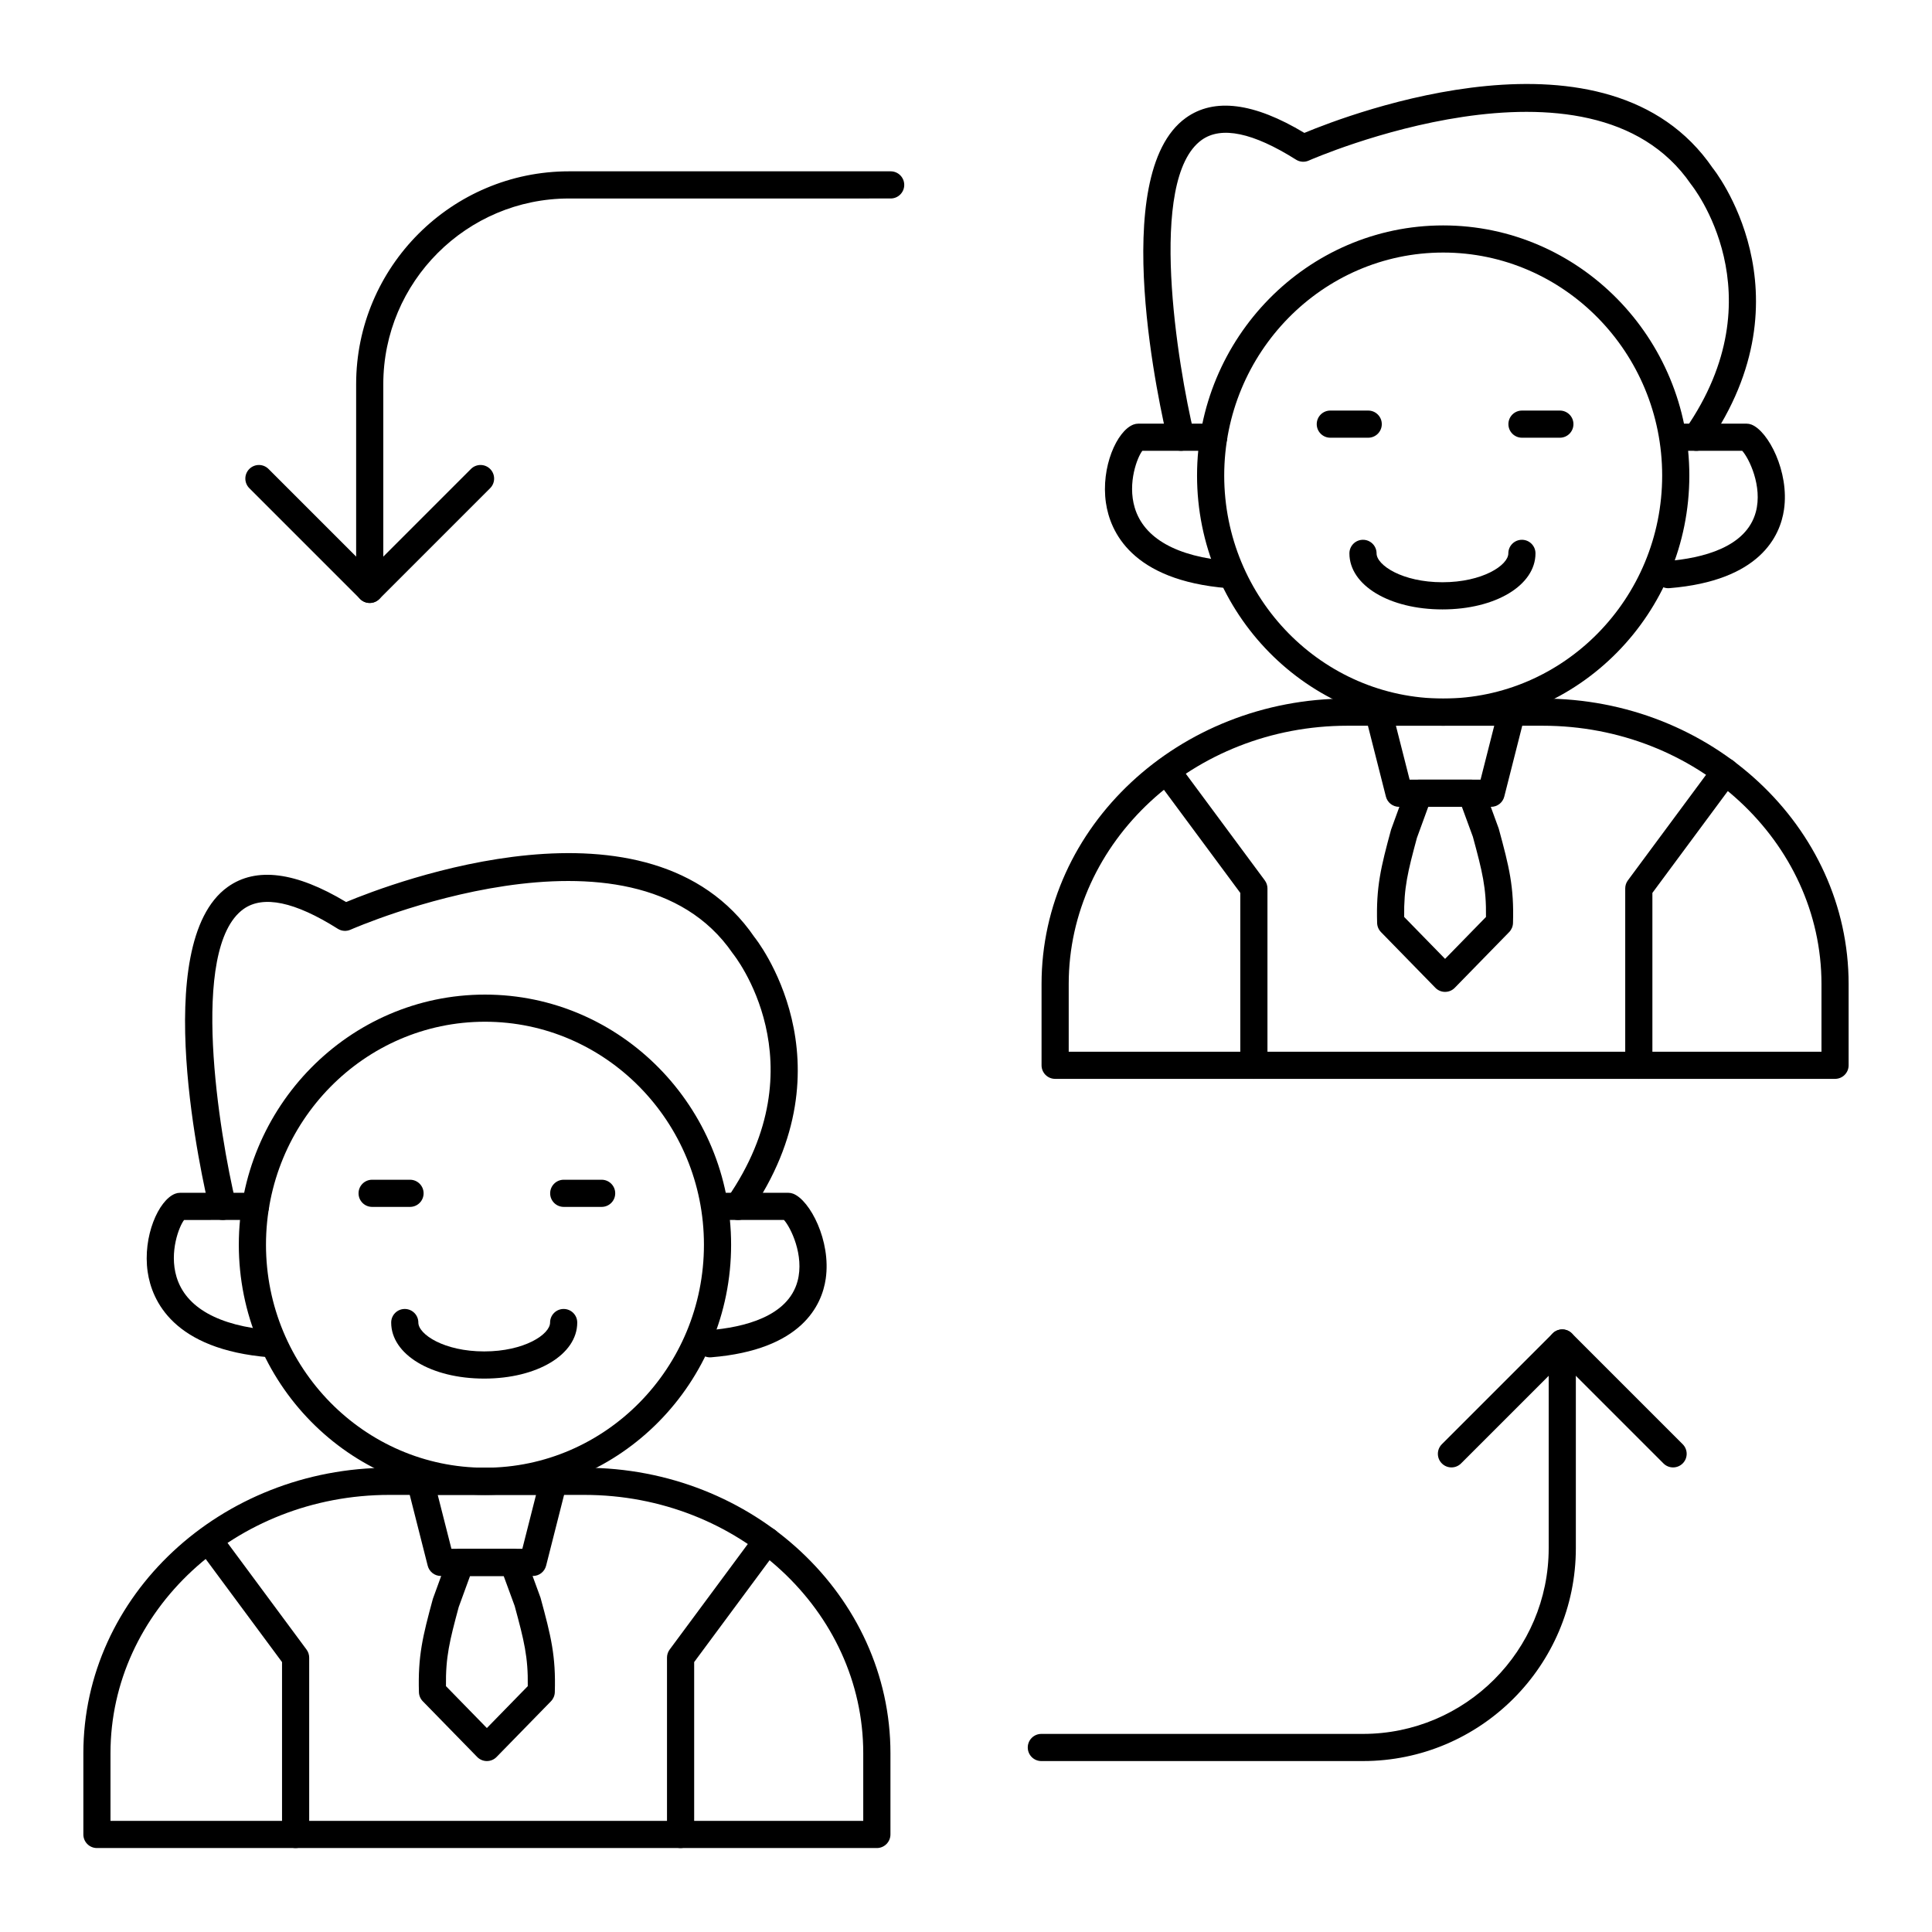
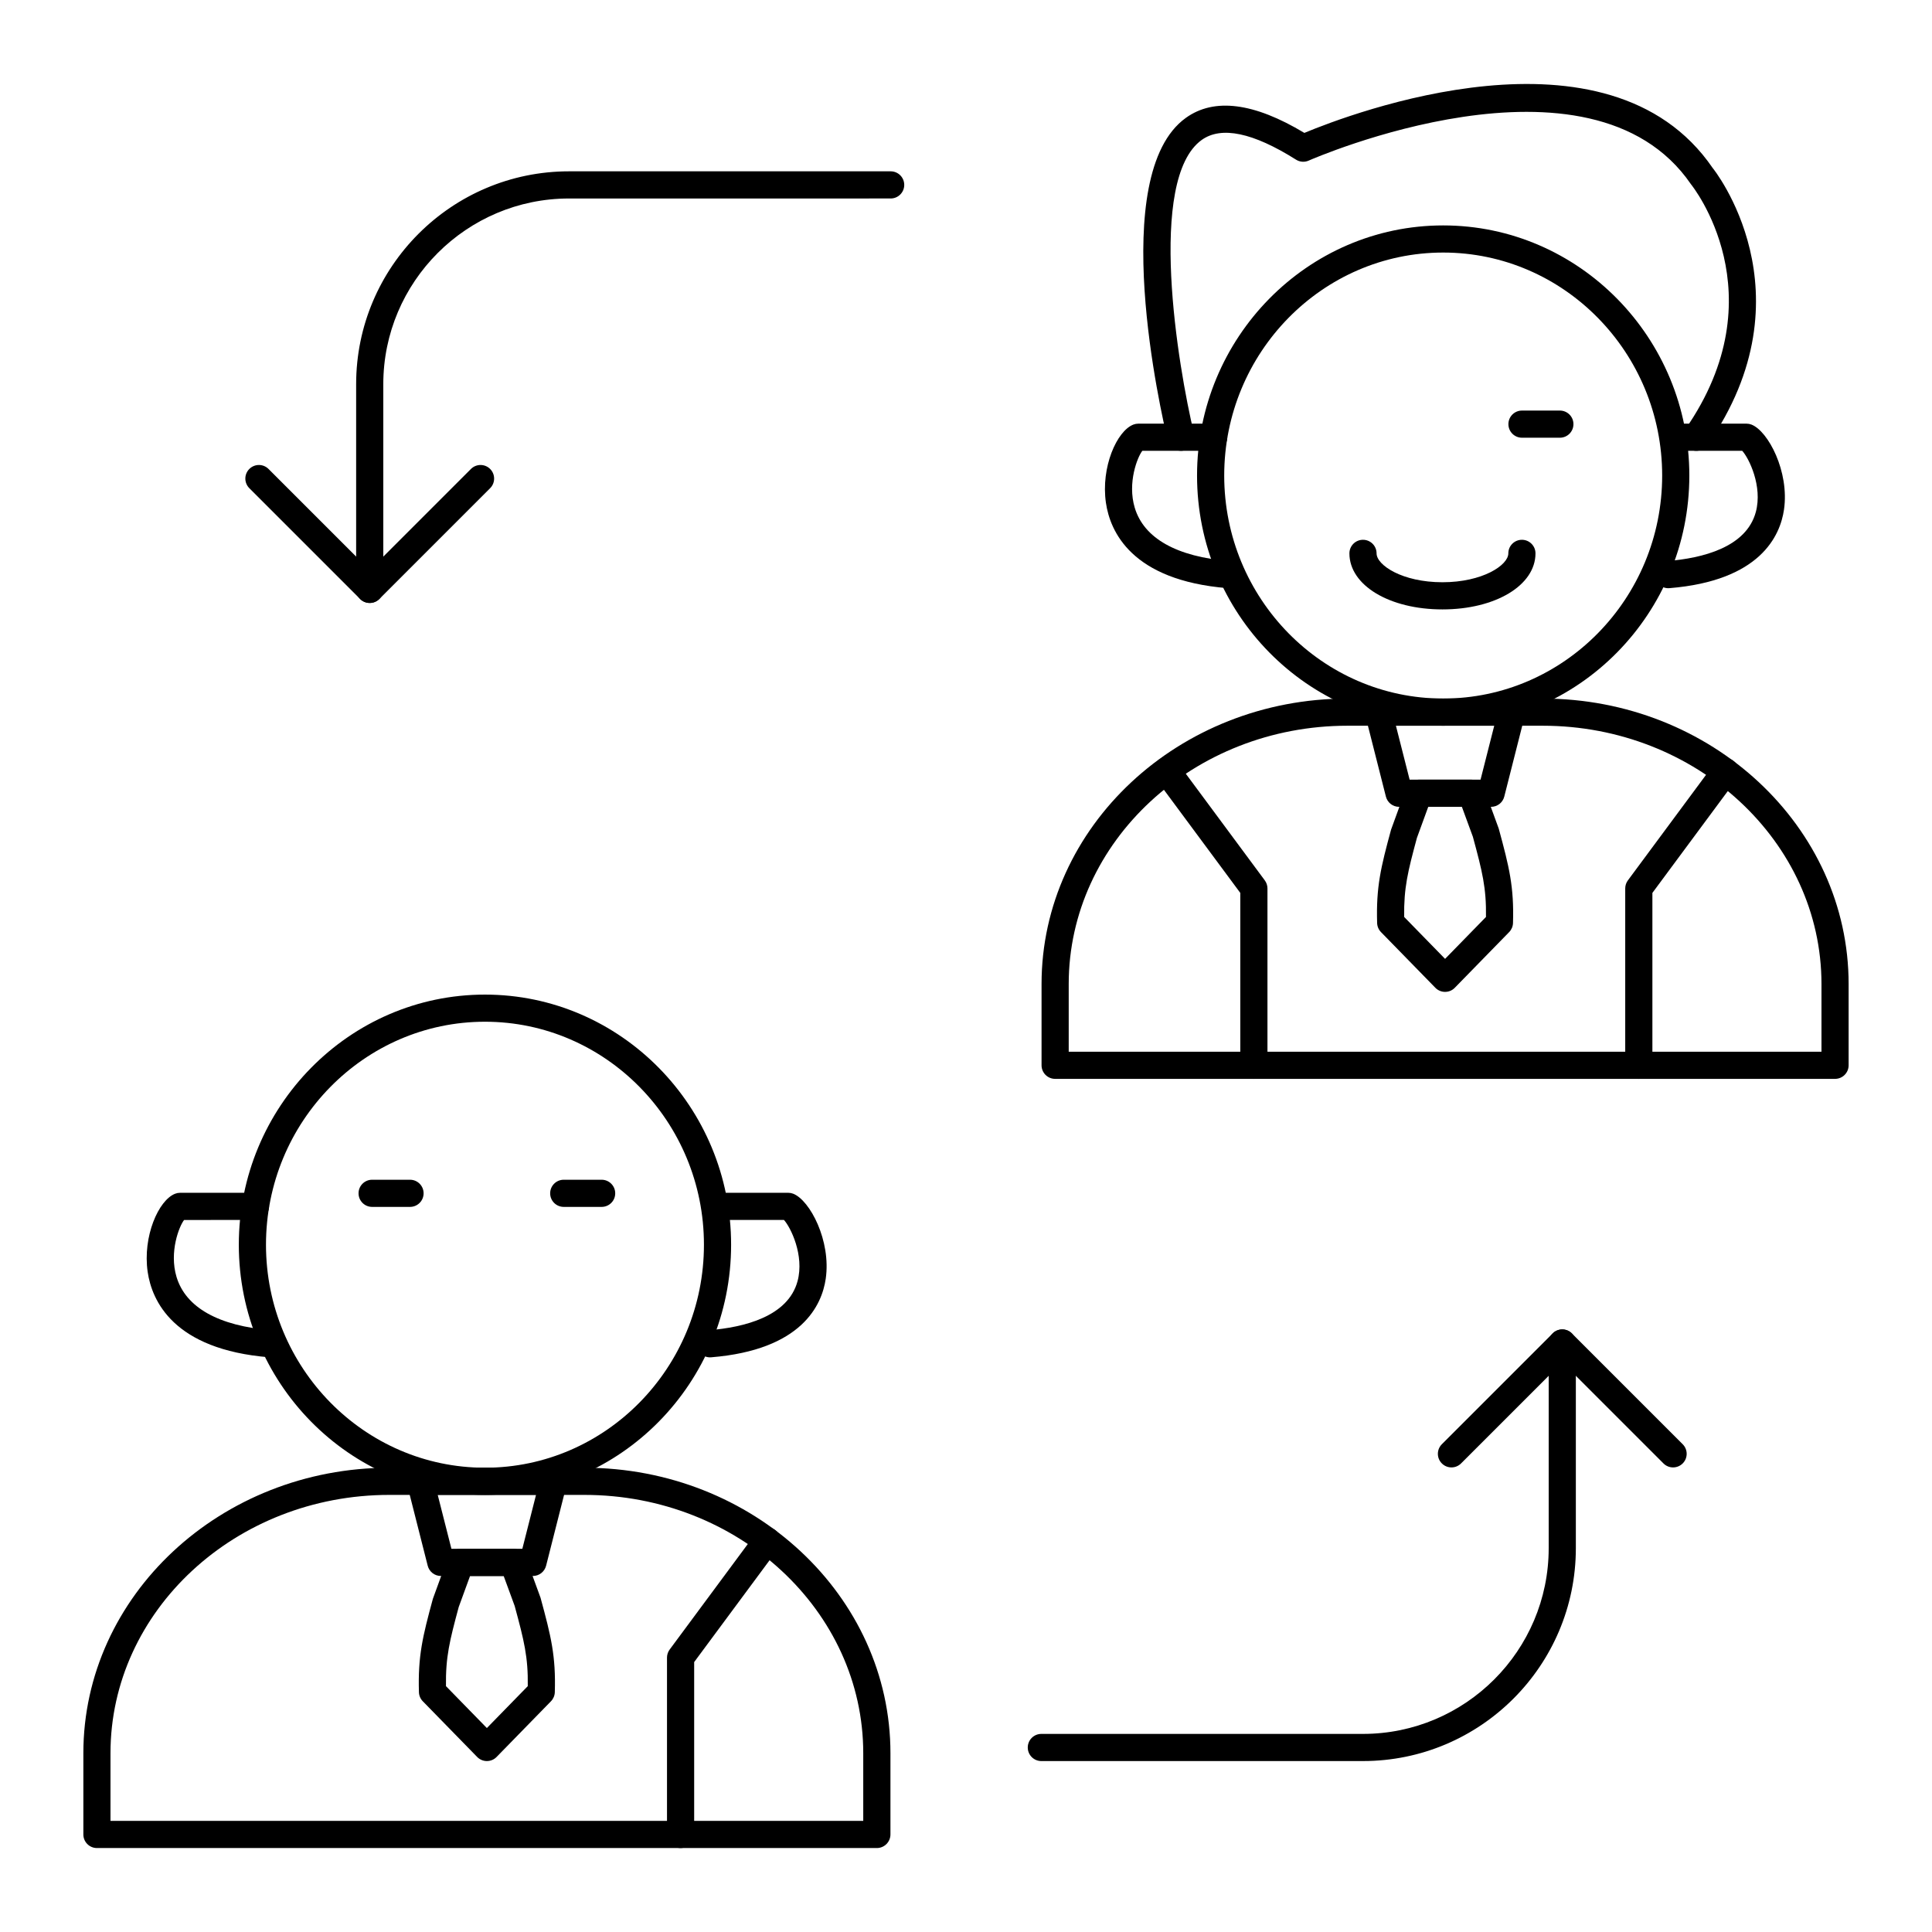
<svg xmlns="http://www.w3.org/2000/svg" fill="#000000" width="800px" height="800px" version="1.1" viewBox="144 144 512 512">
  <g>
    <path d="m456.95 263.47c-1.625 0-3.102-1.105-3.496-2.754-1.723-7.164-16.23-70.395 4.816-85.484 7.504-5.391 18.062-4.035 31.398 3.988 12.176-5.074 80.488-31.188 108.2 9.289 0.074 0.062 26.707 33.074-1.383 73.422-1.137 1.629-3.379 2.035-5.008 0.895-1.629-1.137-2.035-3.379-0.895-5.008 24.996-35.91 1.785-64.695 1.547-64.984-26.668-38.945-100.55-6.617-101.29-6.285-1.098 0.496-2.363 0.402-3.383-0.242-11.391-7.184-19.785-8.938-24.984-5.227-14.523 10.414-6.379 59.805-2.016 77.949 0.465 1.934-0.727 3.875-2.656 4.344-0.293 0.062-0.574 0.098-0.852 0.098z" />
    <path d="m630.31 429.91h-206.69c-1.988 0-3.598-1.609-3.598-3.598v-21.535c0-41.715 36.375-75.652 81.09-75.652h51.703c44.715 0 81.09 33.938 81.09 75.652v21.535c0 1.988-1.609 3.598-3.598 3.598zm-203.09-7.195h199.49v-17.938c0-37.746-33.148-68.453-73.895-68.453h-51.703c-40.746 0-73.891 30.707-73.891 68.453z" />
    <path d="m539.16 357.82h-24.395c-1.648 0-3.082-1.117-3.488-2.715l-5.453-21.492c-0.27-1.074-0.031-2.219 0.648-3.098 0.684-0.875 1.73-1.387 2.84-1.387h35.301c1.109 0 2.156 0.512 2.84 1.387 0.684 0.879 0.922 2.019 0.648 3.098l-5.453 21.492c-0.406 1.598-1.84 2.715-3.488 2.715zm-21.594-7.199h18.793l3.629-14.297h-26.055z" />
    <path d="m526.96 406.86c-0.969 0-1.898-0.391-2.574-1.086l-14.41-14.758c-0.629-0.645-0.996-1.5-1.023-2.402-0.293-9.598 0.996-14.805 3.695-24.75l3.961-10.883c0.52-1.418 1.871-2.363 3.379-2.363h13.938c1.512 0 2.859 0.945 3.379 2.363l3.871 10.594c2.793 10.242 4.078 15.449 3.785 25.043-0.027 0.902-0.395 1.762-1.023 2.402l-14.41 14.758c-0.668 0.691-1.594 1.082-2.566 1.082zm-10.84-19.855 10.84 11.105 10.84-11.105c0.113-7.707-0.973-12.051-3.473-21.254l-2.914-7.938h-8.91l-3.004 8.23c-2.41 8.926-3.492 13.25-3.379 20.961z" />
    <path d="m526.46 336.32c-35.969 0-65.23-29.738-65.23-66.289 0-36.555 29.262-66.293 65.23-66.293s65.23 29.738 65.23 66.293c0 36.551-29.262 66.289-65.23 66.289zm0-125.39c-31.996 0-58.031 26.512-58.031 59.098s26.035 59.094 58.031 59.094c31.996 0 58.031-26.508 58.031-59.094s-26.035-59.098-58.031-59.098z" />
    <path d="m586.11 299.88c-1.855 0-3.43-1.426-3.586-3.309-0.156-1.98 1.316-3.719 3.297-3.879 9.324-0.754 20.969-3.625 23.492-13.012 1.836-6.84-1.84-14.289-3.609-16.211h-18.102c-1.988 0-3.598-1.609-3.598-3.598 0-1.988 1.609-3.598 3.598-3.598h19.246c0.441 0 0.883 0.082 1.297 0.242 4.453 1.723 10.09 12.5 8.633 22.535-1.008 6.938-6.293 18.867-30.375 20.82-0.098 0.004-0.195 0.008-0.293 0.008z" />
    <path d="m469.61 299.88c-0.098 0-0.195-0.004-0.297-0.012-25.488-2.062-31.137-15.066-32.234-22.637-1.363-9.391 2.867-19.012 7.281-20.715 0.414-0.16 0.855-0.242 1.297-0.242h19.98c1.988 0 3.598 1.609 3.598 3.598 0 1.988-1.609 3.598-3.598 3.598h-18.906c-1.281 1.605-4 8.441-2.016 15.074 2.434 8.121 11.137 13.012 25.18 14.148 1.98 0.16 3.453 1.898 3.297 3.879-0.152 1.883-1.727 3.309-3.582 3.309z" />
    <path d="m526.26 305.5c-14.055 0-24.652-6.387-24.652-14.852 0-1.988 1.609-3.598 3.598-3.598s3.598 1.609 3.598 3.598c0 3.121 6.801 7.652 17.457 7.652 10.66 0 17.461-4.535 17.461-7.652 0-1.988 1.609-3.598 3.598-3.598 1.988 0 3.598 1.609 3.598 3.598 0 8.469-10.602 14.852-24.656 14.852z" />
    <path d="m578.3 429.91c-1.988 0-3.598-1.609-3.598-3.598v-46.867c0-0.77 0.246-1.523 0.707-2.141l22.91-30.938c1.188-1.598 3.445-1.938 5.031-0.754 1.598 1.184 1.934 3.438 0.754 5.031l-22.203 29.984v45.68c-0.004 1.992-1.613 3.602-3.602 3.602z" />
    <path d="m476.29 429.91c-1.988 0-3.598-1.609-3.598-3.598v-45.68l-22.207-29.984c-1.18-1.594-0.848-3.848 0.754-5.031 1.594-1.188 3.844-0.848 5.031 0.754l22.914 30.938c0.457 0.617 0.707 1.371 0.707 2.141v46.867c-0.004 1.984-1.613 3.594-3.602 3.594z" />
    <path d="m557.38 260h-10.039c-1.988 0-3.598-1.609-3.598-3.598s1.609-3.598 3.598-3.598h10.039c1.988 0 3.598 1.609 3.598 3.598s-1.609 3.598-3.598 3.598z" />
-     <path d="m506.59 260h-10.043c-1.988 0-3.598-1.609-3.598-3.598s1.609-3.598 3.598-3.598h10.043c1.988 0 3.598 1.609 3.598 3.598s-1.609 3.598-3.598 3.598z" />
-     <path d="m203.01 467.3c-1.625 0-3.102-1.105-3.496-2.754-1.723-7.164-16.23-70.395 4.816-85.484 7.508-5.383 18.055-4.039 31.398 3.988 12.172-5.07 80.492-31.191 108.2 9.289 0.074 0.062 26.707 33.074-1.383 73.422-1.141 1.629-3.379 2.039-5.008 0.895-1.629-1.137-2.035-3.379-0.895-5.008 24.996-35.91 1.785-64.695 1.547-64.984-26.676-38.945-100.55-6.617-101.29-6.289-1.094 0.492-2.367 0.402-3.383-0.242-11.387-7.188-19.785-8.941-24.984-5.227-14.523 10.414-6.379 59.805-2.016 77.949 0.465 1.934-0.727 3.875-2.656 4.344-0.285 0.07-0.57 0.102-0.848 0.102z" />
    <path d="m376.37 633.75h-206.68c-1.988 0-3.598-1.609-3.598-3.598v-21.535c0-41.715 36.375-75.652 81.09-75.652h51.703c44.715 0 81.094 33.938 81.094 75.652v21.535c-0.008 1.988-1.617 3.598-3.606 3.598zm-203.09-7.195h199.49v-17.938c0-37.746-33.148-68.453-73.895-68.453h-51.703c-40.746-0.004-73.891 30.707-73.891 68.453z" />
    <path d="m285.23 561.65h-24.395c-1.648 0-3.082-1.117-3.488-2.715l-5.453-21.492c-0.27-1.074-0.031-2.219 0.648-3.098 0.684-0.875 1.73-1.387 2.84-1.387h35.305c1.109 0 2.156 0.512 2.84 1.387 0.684 0.879 0.922 2.019 0.648 3.098l-5.453 21.492c-0.41 1.598-1.844 2.715-3.492 2.715zm-21.598-7.199h18.793l3.629-14.297h-26.055z" />
    <path d="m273.03 610.7c-0.969 0-1.898-0.391-2.574-1.086l-14.41-14.758c-0.629-0.645-0.996-1.5-1.023-2.402-0.293-9.598 0.996-14.805 3.695-24.75l3.961-10.883c0.52-1.418 1.871-2.363 3.379-2.363h13.938c1.512 0 2.859 0.945 3.379 2.363l3.871 10.594c2.793 10.242 4.078 15.449 3.785 25.043-0.027 0.902-0.395 1.762-1.023 2.402l-14.41 14.758c-0.668 0.691-1.598 1.082-2.566 1.082zm-10.844-19.855 10.84 11.105 10.84-11.105c0.113-7.707-0.973-12.051-3.473-21.254l-2.914-7.938h-8.91l-3.004 8.23c-2.406 8.926-3.488 13.25-3.379 20.961z" />
    <path d="m272.52 540.16c-35.969 0-65.23-29.738-65.23-66.289 0-36.555 29.262-66.293 65.23-66.293s65.23 29.738 65.23 66.293c0 36.555-29.262 66.289-65.23 66.289zm0-125.39c-31.996 0-58.031 26.512-58.031 59.098 0 32.586 26.035 59.094 58.031 59.094s58.031-26.508 58.031-59.094c0.004-32.582-26.031-59.098-58.031-59.098z" />
    <path d="m332.16 503.71c-1.855 0-3.43-1.426-3.586-3.309-0.156-1.98 1.316-3.719 3.297-3.879 9.324-0.754 20.969-3.625 23.492-13.012 1.836-6.84-1.84-14.289-3.609-16.211h-18.102c-1.988 0-3.598-1.609-3.598-3.598s1.609-3.598 3.598-3.598h19.246c0.441 0 0.883 0.082 1.297 0.242 4.453 1.723 10.09 12.5 8.633 22.535-1.008 6.938-6.293 18.867-30.375 20.82-0.094 0.004-0.191 0.008-0.293 0.008z" />
    <path d="m215.67 503.71c-0.098 0-0.195-0.004-0.297-0.012-25.488-2.062-31.137-15.066-32.238-22.633-1.359-9.391 2.871-19.016 7.285-20.719 0.414-0.16 0.855-0.242 1.297-0.242h19.98c1.988 0 3.598 1.609 3.598 3.598s-1.609 3.598-3.598 3.598l-18.906 0.004c-1.285 1.605-4 8.441-2.016 15.074 2.434 8.117 11.137 13.012 25.18 14.145 1.98 0.16 3.453 1.898 3.297 3.879-0.152 1.883-1.727 3.309-3.582 3.309z" />
-     <path d="m272.32 509.34c-14.055 0-24.652-6.387-24.652-14.852 0-1.988 1.609-3.598 3.598-3.598s3.598 1.609 3.598 3.598c0 3.121 6.801 7.652 17.457 7.652s17.457-4.535 17.457-7.652c0-1.988 1.609-3.598 3.598-3.598s3.598 1.609 3.598 3.598c0 8.469-10.598 14.852-24.652 14.852z" />
    <path d="m324.36 633.75c-1.988 0-3.598-1.609-3.598-3.598v-46.867c0-0.77 0.246-1.523 0.707-2.141l22.91-30.938c1.184-1.598 3.438-1.938 5.031-0.754 1.598 1.184 1.934 3.438 0.754 5.031l-22.203 29.984v45.68c0 1.992-1.609 3.602-3.602 3.602z" />
-     <path d="m222.34 633.75c-1.988 0-3.598-1.609-3.598-3.598v-45.68l-22.203-29.984c-1.18-1.594-0.848-3.848 0.75-5.031 1.598-1.188 3.848-0.852 5.031 0.754l22.91 30.938c0.461 0.617 0.707 1.371 0.707 2.141v46.867c0 1.984-1.609 3.594-3.598 3.594z" />
    <path d="m303.44 463.84h-10.043c-1.988 0-3.598-1.609-3.598-3.598 0-1.988 1.609-3.598 3.598-3.598h10.043c1.988 0 3.598 1.609 3.598 3.598 0.004 1.988-1.605 3.598-3.598 3.598z" />
    <path d="m252.66 463.84h-10.043c-1.988 0-3.598-1.609-3.598-3.598 0-1.988 1.609-3.598 3.598-3.598h10.043c1.988 0 3.598 1.609 3.598 3.598 0 1.988-1.609 3.598-3.598 3.598z" />
    <path d="m241.98 303.79c-1.988 0-3.598-1.609-3.598-3.598v-54.375c0-31.109 25.305-56.414 56.414-56.414h85.238c1.988 0 3.598 1.609 3.598 3.598s-1.609 3.598-3.598 3.598l-85.238 0.004c-27.137 0-49.219 22.082-49.219 49.219v54.375c0.004 1.984-1.605 3.594-3.598 3.594z" />
    <path d="m241.98 303.79c-0.922 0-1.84-0.352-2.543-1.055l-29.363-29.363c-1.406-1.406-1.406-3.684 0-5.09s3.684-1.406 5.09 0l26.82 26.82 26.82-26.82c1.406-1.406 3.684-1.406 5.09 0s1.406 3.684 0 5.09l-29.367 29.367c-0.703 0.699-1.625 1.051-2.547 1.051z" />
    <path d="m505.2 610.7h-85.234c-1.988 0-3.598-1.609-3.598-3.598 0-1.988 1.609-3.598 3.598-3.598h85.234c27.137 0 49.219-22.082 49.219-49.219v-54.375c0-1.988 1.609-3.598 3.598-3.598s3.598 1.609 3.598 3.598v54.375c0 31.109-25.305 56.414-56.414 56.414z" />
    <path d="m587.38 532.88c-0.922 0-1.84-0.352-2.543-1.055l-26.82-26.82-26.82 26.82c-1.406 1.406-3.684 1.406-5.09 0s-1.406-3.684 0-5.09l29.367-29.367c1.406-1.406 3.684-1.406 5.09 0l29.367 29.367c1.406 1.406 1.406 3.684 0 5.09-0.707 0.703-1.629 1.055-2.551 1.055z" />
  </g>
</svg>